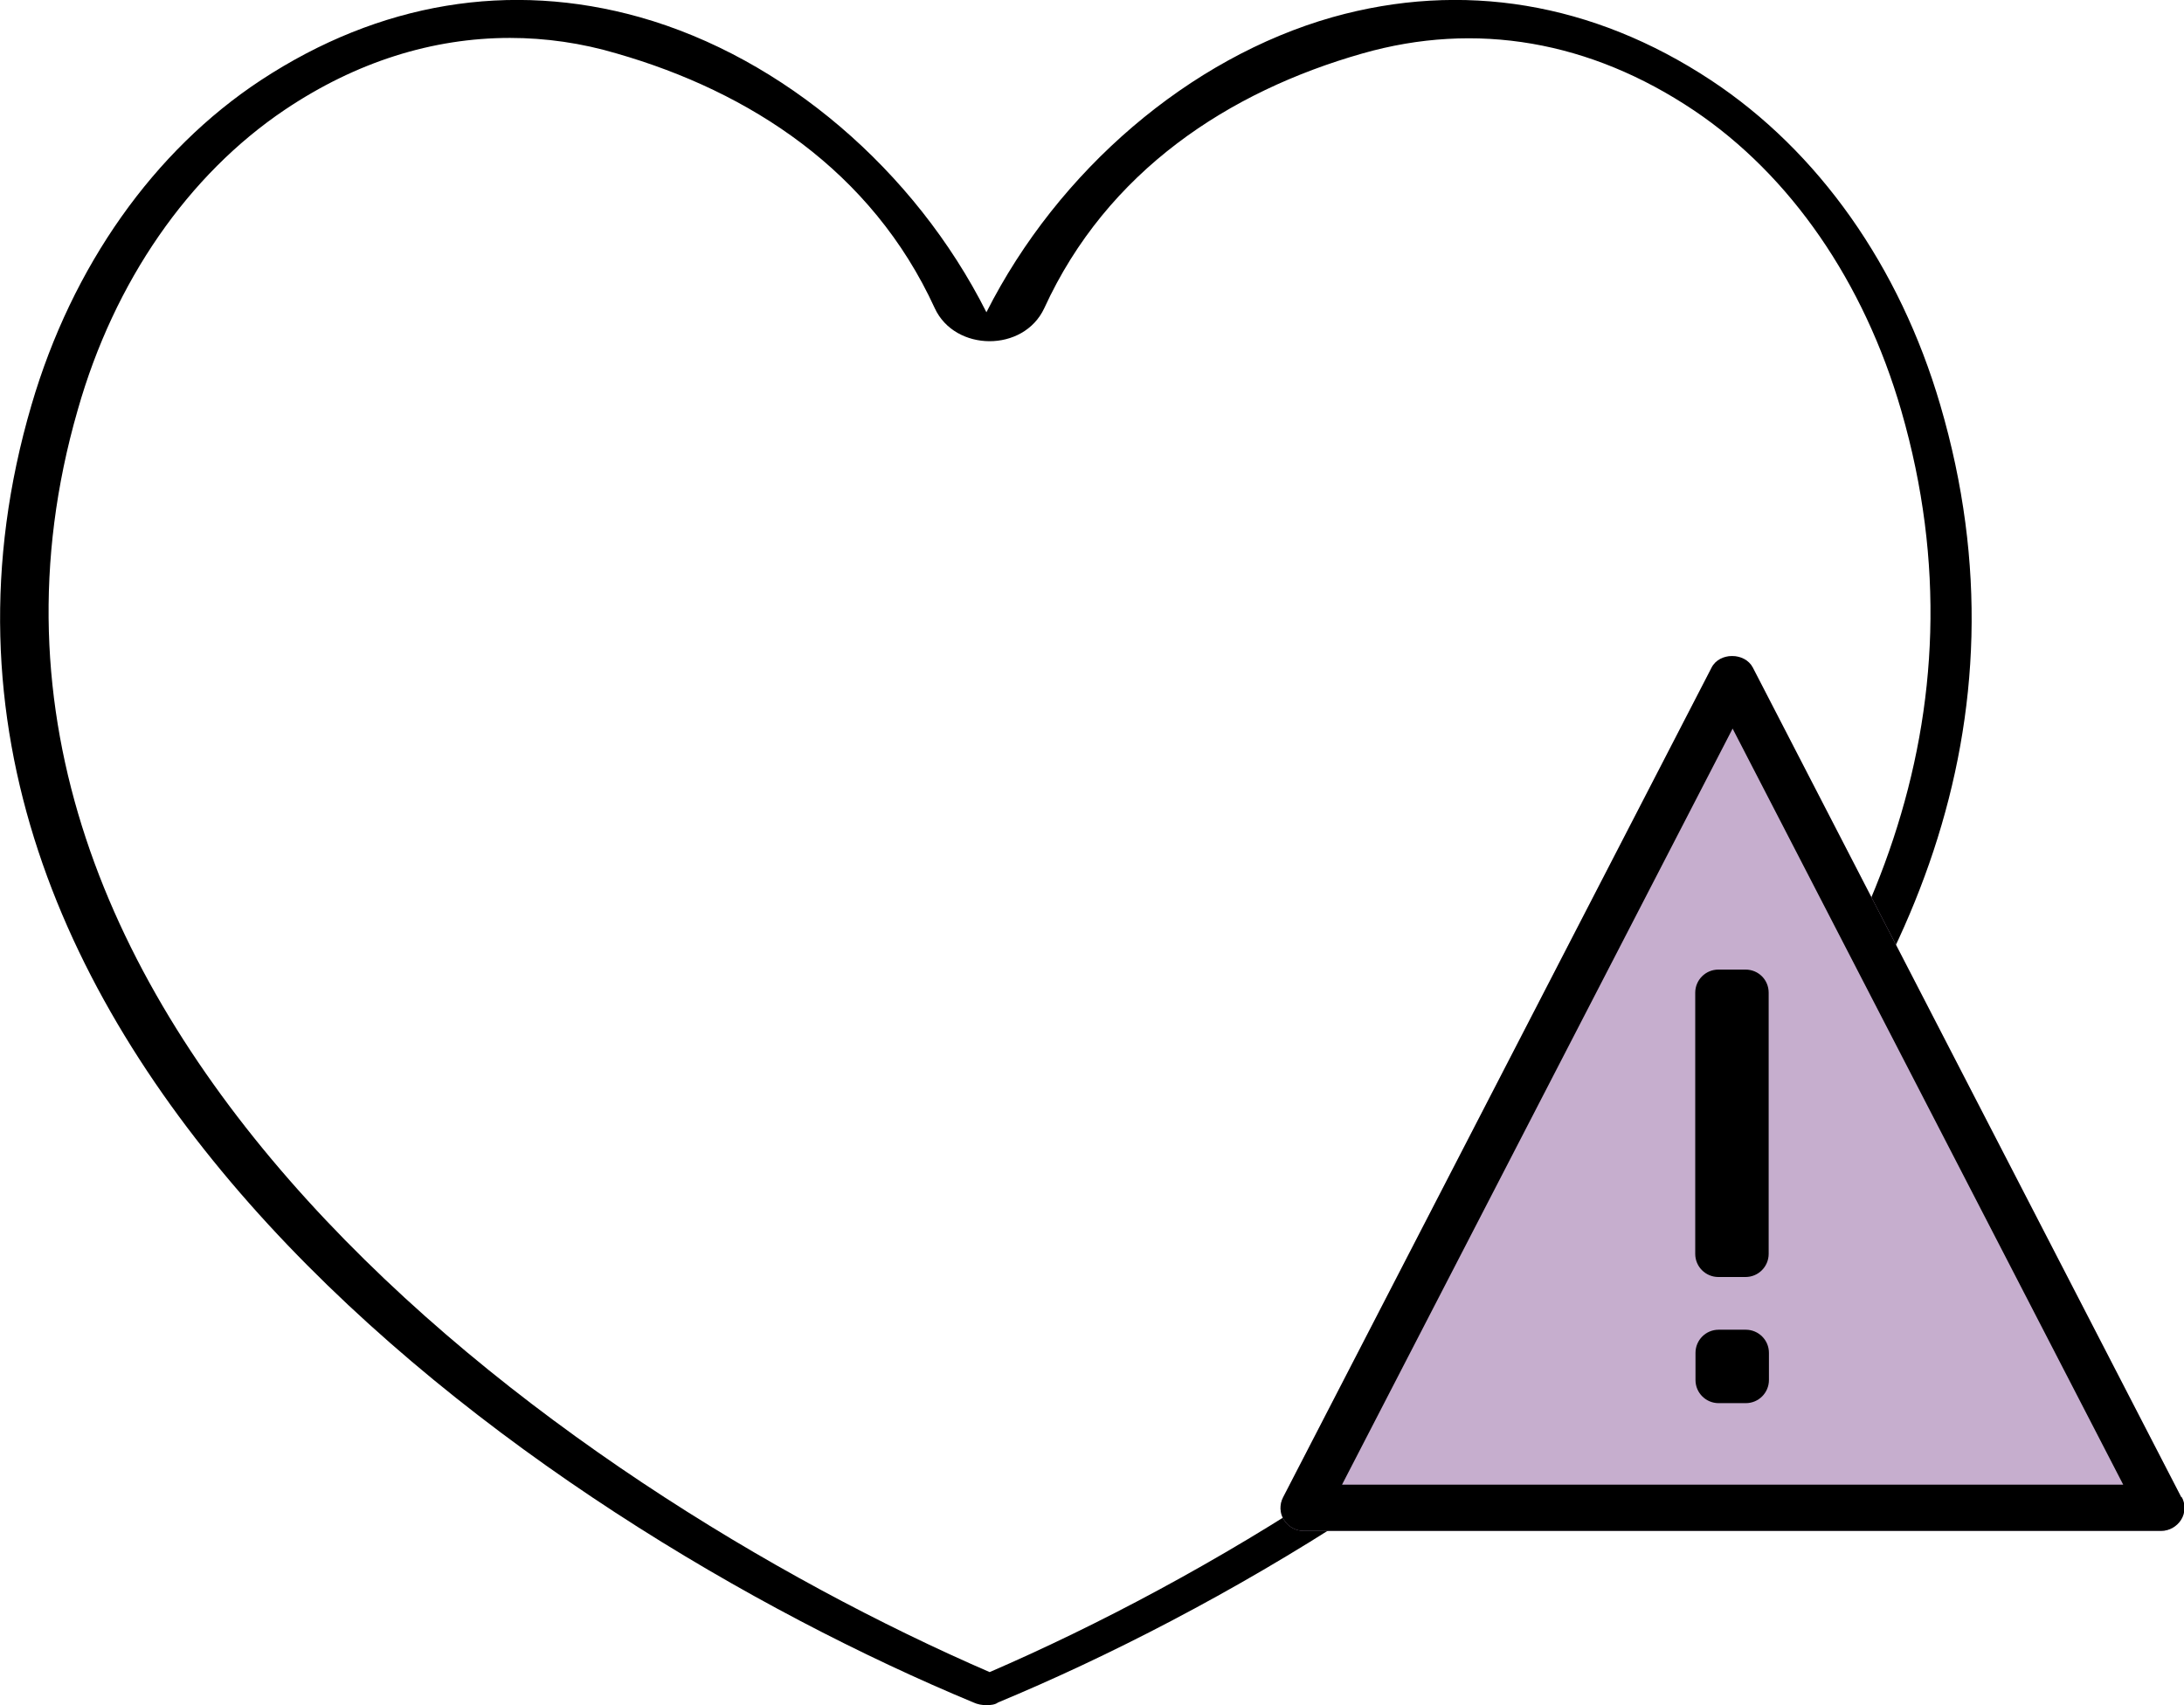
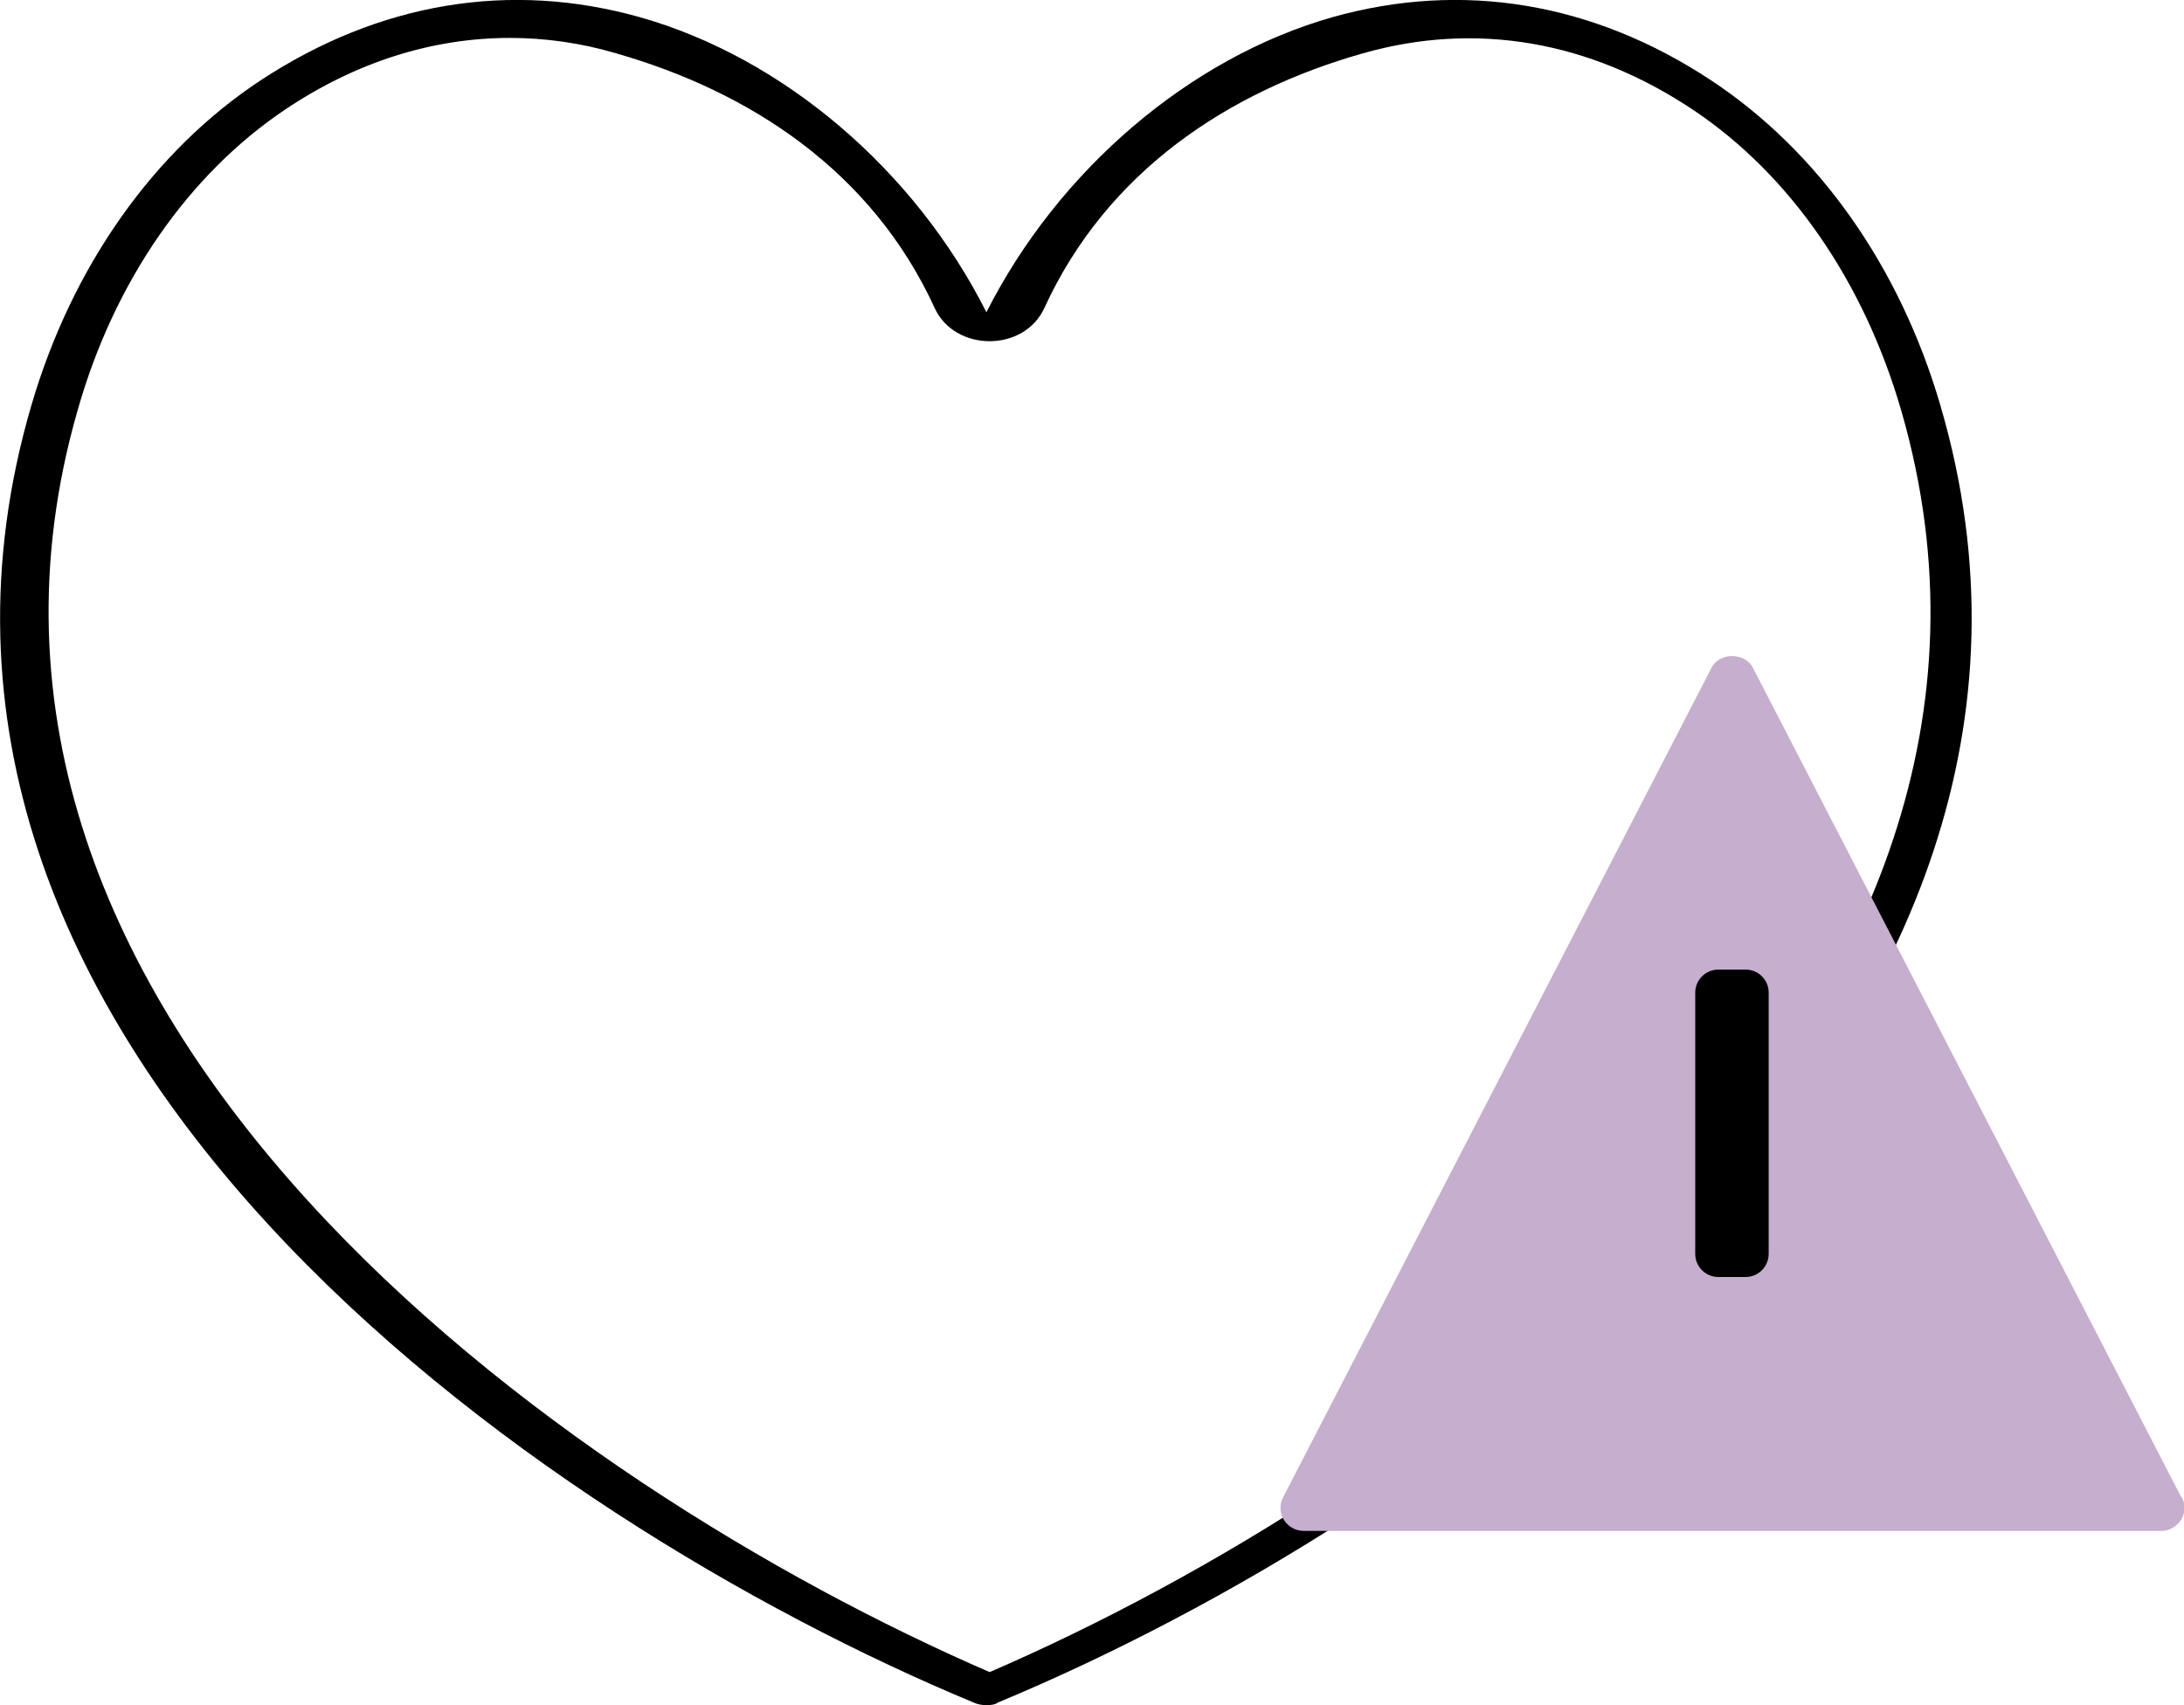
<svg xmlns="http://www.w3.org/2000/svg" id="Layer_2" data-name="Layer 2" viewBox="0 0 81.19 63.4">
  <defs>
    <style>
      .cls-1 {
        fill: #c6aece;
      }
    </style>
  </defs>
  <g id="Home">
    <g>
      <path d="M36.67,63.4c-.15,0-.33-.03-.48-.1C19.91,56.53-5.78,38.74,1.17,15.06,2.68,9.9,5.72,5.6,9.7,2.98,14.1,.09,18.96-.72,23.79,.64c5.34,1.51,10.22,5.69,12.88,10.97,2.67-5.28,7.55-9.46,12.86-10.97,4.83-1.36,9.69-.55,14.07,2.34,4,2.64,7.02,6.92,8.53,12.08,6.95,23.68-18.75,41.47-35.03,48.24-.1,.08-.28,.1-.43,.1ZM18.96,1.41c-2.88,0-5.72,.89-8.37,2.67-3.58,2.41-6.34,6.37-7.7,11.16C-3.65,37.91,20.89,55.28,36.79,62.17c15.89-6.87,40.44-24.24,33.89-46.9-1.39-4.8-4.12-8.75-7.7-11.16-3.86-2.59-8.11-3.33-12.34-2.12-4.95,1.41-9.48,4.36-11.82,9.47-.77,1.65-3.32,1.62-4.07,0-2.34-5.11-6.88-8.05-11.82-9.47-1.31-.39-2.65-.58-3.97-.58Z" />
      <g>
        <path class="cls-1" d="M81.09,55.67l-15.93-30.85c-.3-.57-1.24-.57-1.53,0l-15.93,30.85c-.14,.27-.13,.59,.03,.84,.16,.26,.44,.41,.74,.41h31.87c.3,0,.58-.16,.74-.41s.17-.58,.03-.84" />
        <g>
-           <path d="M81.09,55.67l-15.93-30.85c-.3-.57-1.24-.57-1.53,0l-15.93,30.85c-.14,.27-.13,.59,.03,.84,.16,.26,.44,.41,.74,.41h31.87c.3,0,.58-.16,.74-.41s.17-.58,.03-.84m-31.22-.47l14.52-28.11,14.52,28.11h-29.03Z" />
          <path d="M63.02,36.91v9.71c0,.48,.39,.86,.86,.86h1.01c.48,0,.86-.39,.86-.86v-9.71c0-.48-.38-.86-.86-.86h-1.01c-.48,0-.86,.39-.86,.86" />
-           <path d="M64.9,49.44h-1.01c-.48,0-.86,.39-.86,.86v1.01c0,.48,.39,.86,.86,.86h1.01c.48,0,.86-.39,.86-.86v-1.01c0-.48-.39-.86-.86-.86" />
        </g>
      </g>
    </g>
  </g>
</svg>